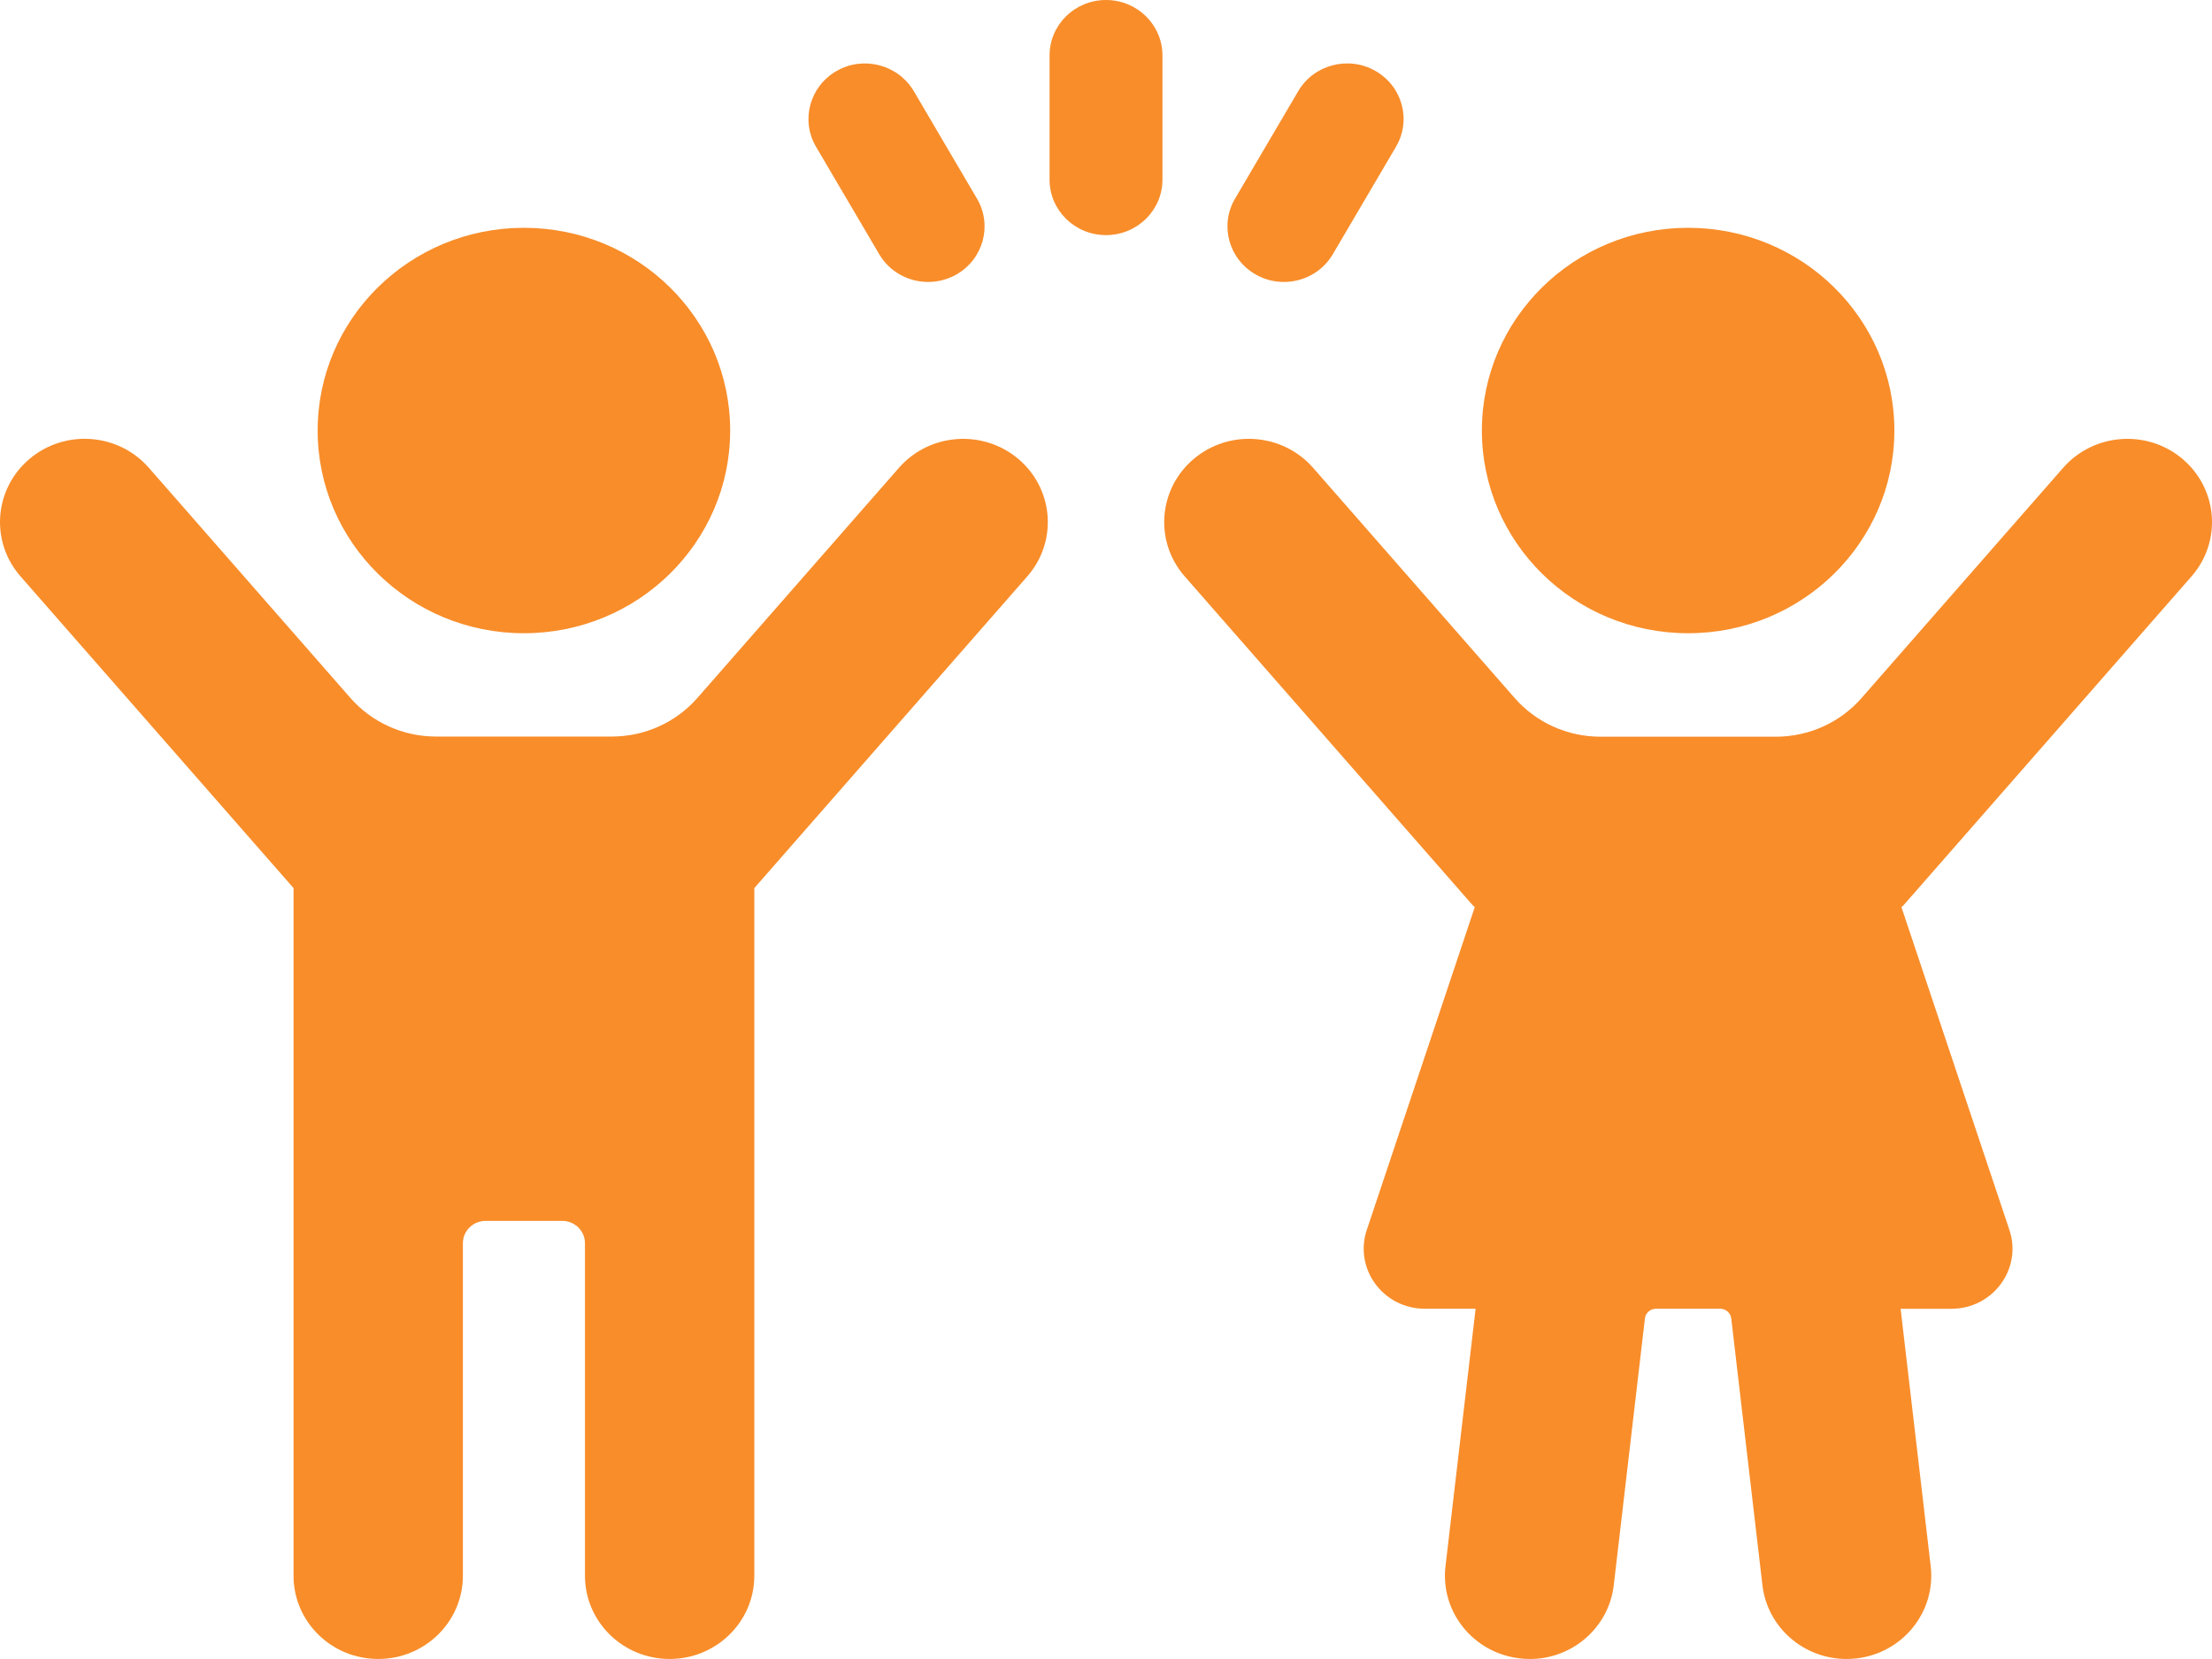
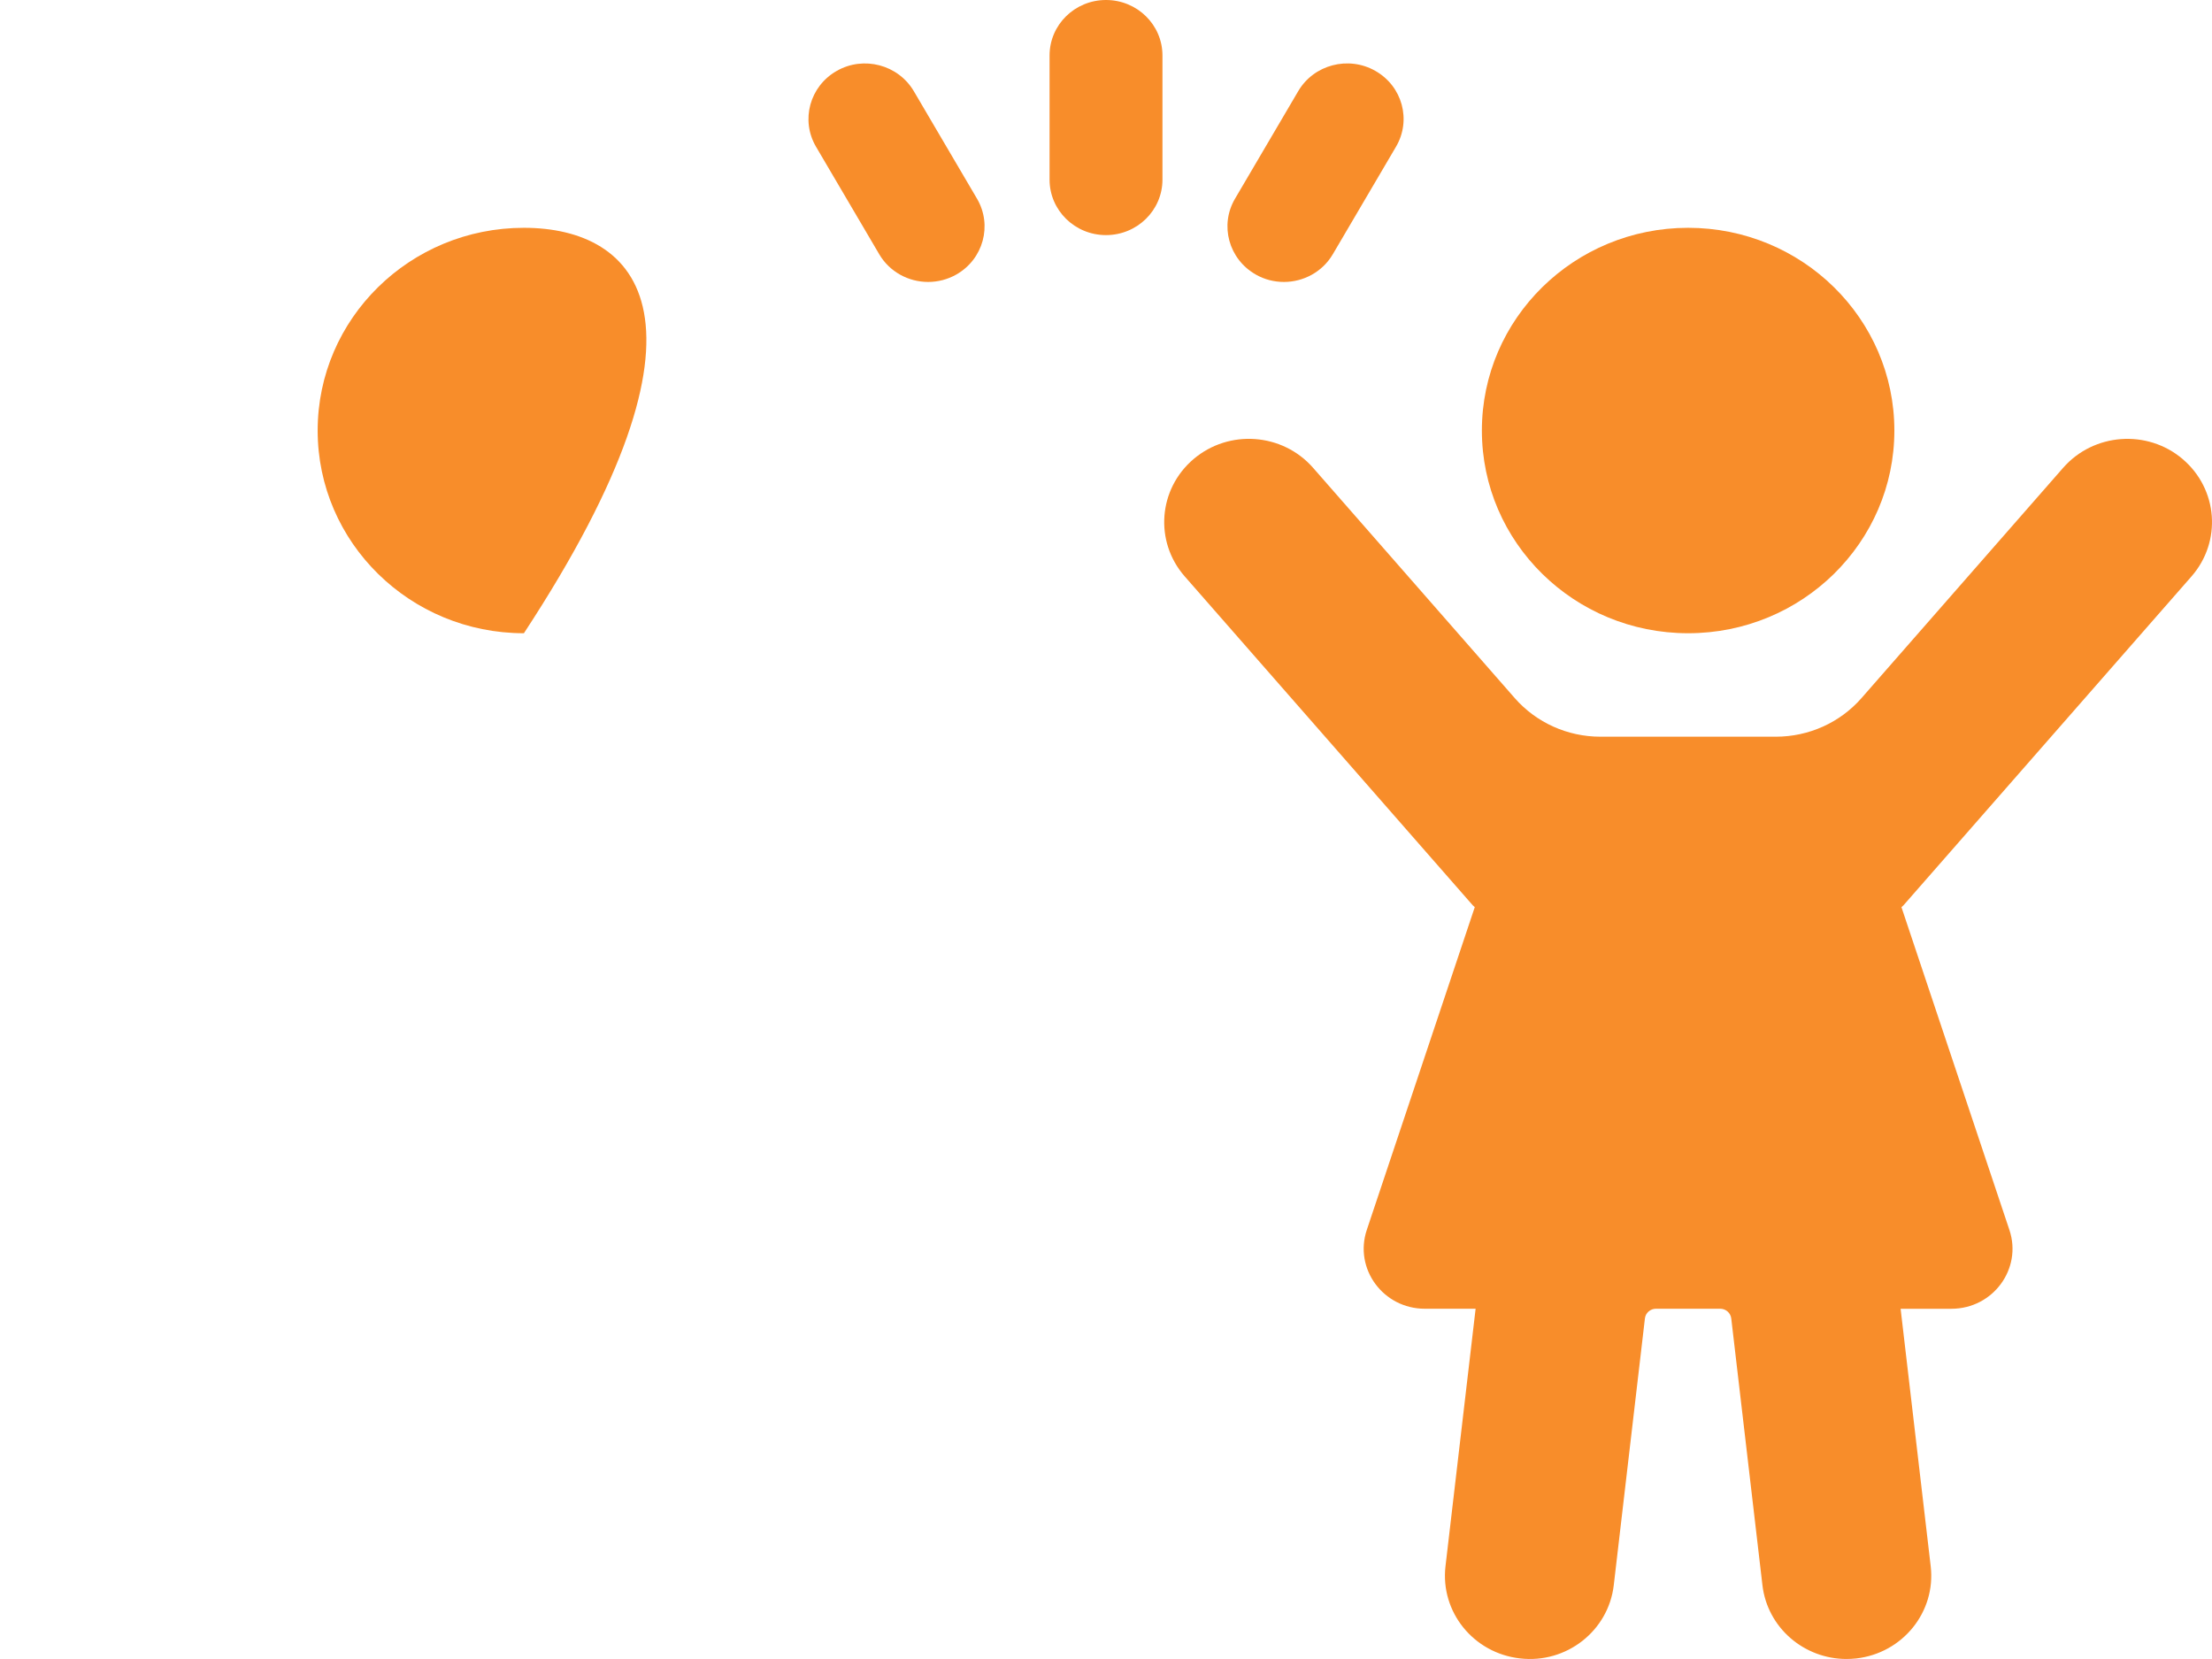
<svg xmlns="http://www.w3.org/2000/svg" width="84" height="63" viewBox="0 0 84 63" fill="none">
-   <path d="M34.138 17.764L26.483 26.505C25.668 27.435 24.482 27.97 23.233 27.97H16.557C15.308 27.97 14.122 27.435 13.307 26.505L5.652 17.764C4.495 16.441 2.465 16.288 1.118 17.43C-0.228 18.569 -0.38 20.564 0.779 21.887L11.147 33.725V59.838C11.147 61.584 12.586 62.999 14.362 62.999C16.138 62.999 17.578 61.584 17.578 59.838V47.211C17.578 46.743 17.964 46.363 18.44 46.363H21.352C21.828 46.363 22.214 46.743 22.214 47.211V59.838C22.214 61.584 23.654 62.999 25.429 62.999C27.204 62.999 28.645 61.584 28.645 59.838V33.725L39.012 21.887C40.17 20.564 40.019 18.569 38.673 17.43C37.327 16.292 35.297 16.442 34.138 17.764Z" fill="#F88D2A" />
-   <path d="M19.895 24.047C24.221 24.047 27.728 20.601 27.728 16.349C27.728 12.098 24.221 8.651 19.895 8.651C15.568 8.651 12.063 12.098 12.063 16.349C12.063 20.601 15.57 24.047 19.895 24.047Z" fill="#F88D2A" />
+   <path d="M19.895 24.047C27.728 12.098 24.221 8.651 19.895 8.651C15.568 8.651 12.063 12.098 12.063 16.349C12.063 20.601 15.57 24.047 19.895 24.047Z" fill="#F88D2A" />
  <path d="M82.883 17.43C81.538 16.292 79.508 16.442 78.348 17.764L70.688 26.512C69.873 27.442 68.687 27.976 67.438 27.976H60.774C59.525 27.976 58.34 27.442 57.524 26.512L49.863 17.764C48.704 16.441 46.674 16.291 45.329 17.43C43.983 18.569 43.83 20.564 44.988 21.887L55.927 34.378C55.95 34.403 55.98 34.422 56.004 34.448L51.903 46.707C51.411 48.181 52.527 49.699 54.107 49.699H56.036L54.892 59.477C54.69 61.212 55.956 62.778 57.72 62.977C59.484 63.185 61.079 61.932 61.282 60.199L62.465 50.069C62.488 49.858 62.67 49.698 62.888 49.698H65.321C65.538 49.698 65.72 49.858 65.744 50.069L66.928 60.199C67.117 61.81 68.507 62.999 70.119 62.999C70.242 62.999 70.365 62.992 70.49 62.979C72.254 62.779 73.52 61.212 73.318 59.478L72.175 49.7H74.104C75.683 49.7 76.8 48.182 76.307 46.708L72.207 34.449C72.231 34.424 72.26 34.404 72.284 34.379L83.222 21.888C84.379 20.566 84.229 18.57 82.882 17.431L82.883 17.43Z" fill="#F88D2A" />
  <path d="M64.106 24.047C68.431 24.047 71.938 20.601 71.938 16.349C71.938 12.098 68.431 8.651 64.106 8.651C59.78 8.651 56.274 12.098 56.274 16.349C56.274 20.601 59.78 24.047 64.106 24.047Z" fill="#F88D2A" />
  <path d="M42 0C40.815 0 39.857 0.943 39.857 2.107V6.821C39.857 7.986 40.816 8.928 42 8.928C43.184 8.928 44.144 7.985 44.144 6.821V2.107C44.144 0.942 43.184 0 42 0Z" fill="#F88D2A" />
  <path d="M33.387 9.653C33.785 10.33 34.505 10.707 35.246 10.707C35.61 10.707 35.979 10.616 36.316 10.425C37.342 9.842 37.693 8.554 37.102 7.546L34.703 3.464C34.108 2.454 32.793 2.11 31.774 2.693C30.748 3.276 30.397 4.564 30.988 5.572L33.388 9.654L33.387 9.653Z" fill="#F88D2A" />
  <path d="M47.686 10.425C48.023 10.617 48.391 10.707 48.756 10.707C49.497 10.707 50.217 10.329 50.614 9.653L53.013 5.571C53.606 4.562 53.255 3.274 52.228 2.692C51.204 2.109 49.891 2.454 49.299 3.463L46.9 7.545C46.307 8.553 46.66 9.841 47.686 10.424V10.425Z" fill="#F88D2A" />
</svg>